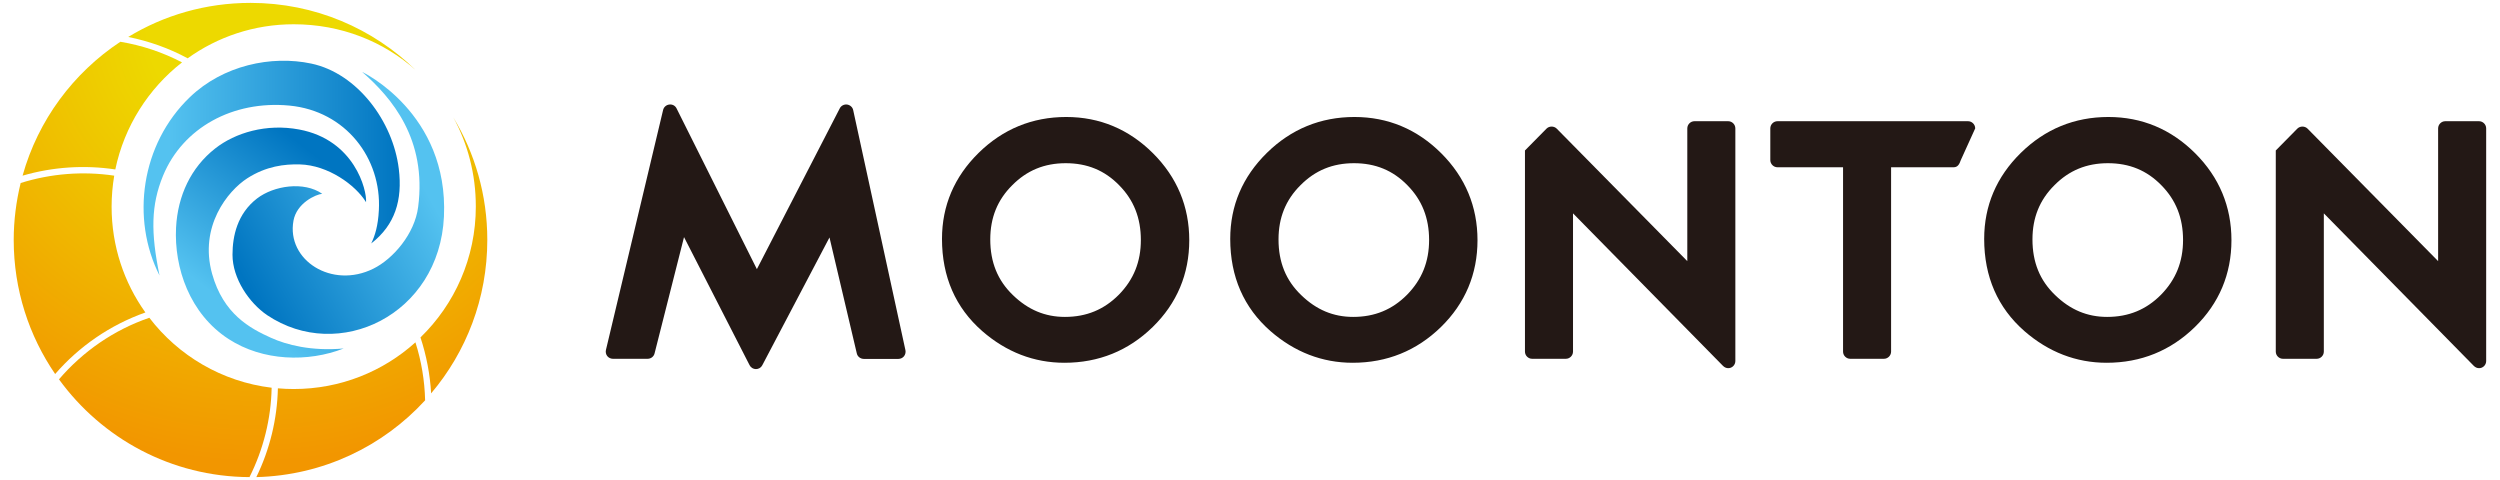
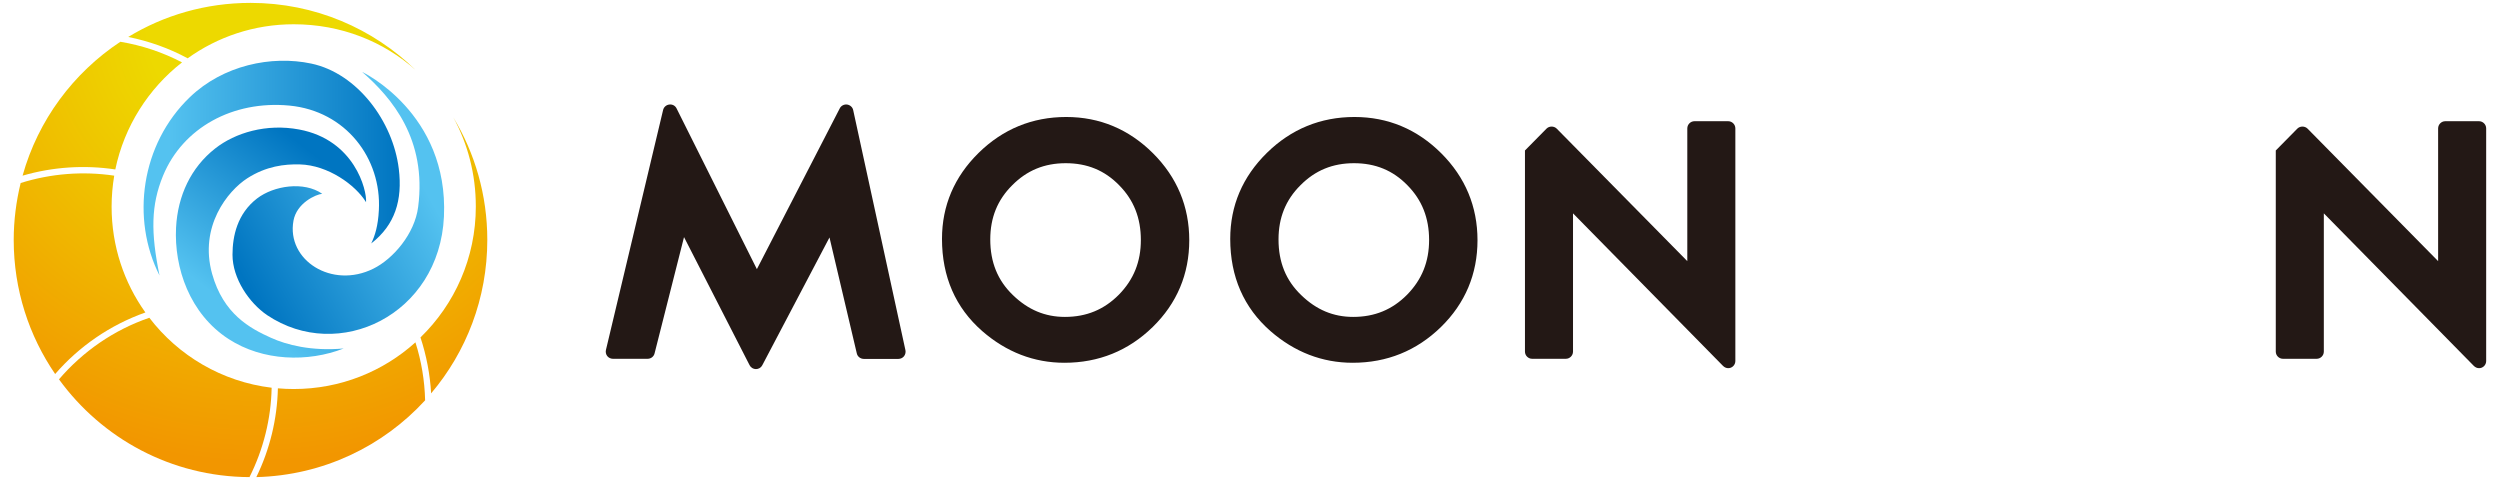
<svg xmlns="http://www.w3.org/2000/svg" width="250px" height="48px" viewBox="0 0 248 48" version="1.1">
  <defs>
    <radialGradient id="radial0" gradientUnits="userSpaceOnUse" cx="20.452" cy="2.095" fx="20.452" fy="2.095" r="36.426" gradientTransform="matrix(1.198,0,0,1.2,0,0)">
      <stop offset="0.246" style="stop-color:rgb(92.941%,85.098%,0%);stop-opacity:1;" />
      <stop offset="1" style="stop-color:rgb(94.902%,58.824%,0%);stop-opacity:1;" />
    </radialGradient>
    <radialGradient id="radial1" gradientUnits="userSpaceOnUse" cx="20.452" cy="2.095" fx="20.452" fy="2.095" r="36.426" gradientTransform="matrix(1.198,0,0,1.2,0,0)">
      <stop offset="0.246" style="stop-color:rgb(92.941%,85.098%,0%);stop-opacity:1;" />
      <stop offset="1" style="stop-color:rgb(94.902%,58.824%,0%);stop-opacity:1;" />
    </radialGradient>
    <radialGradient id="radial2" gradientUnits="userSpaceOnUse" cx="20.452" cy="2.095" fx="20.452" fy="2.095" r="36.426" gradientTransform="matrix(1.198,0,0,1.2,0,0)">
      <stop offset="0.246" style="stop-color:rgb(92.941%,85.098%,0%);stop-opacity:1;" />
      <stop offset="1" style="stop-color:rgb(94.902%,58.824%,0%);stop-opacity:1;" />
    </radialGradient>
    <radialGradient id="radial3" gradientUnits="userSpaceOnUse" cx="20.452" cy="2.095" fx="20.452" fy="2.095" r="36.426" gradientTransform="matrix(1.198,0,0,1.2,0,0)">
      <stop offset="0.246" style="stop-color:rgb(92.941%,85.098%,0%);stop-opacity:1;" />
      <stop offset="1" style="stop-color:rgb(94.902%,58.824%,0%);stop-opacity:1;" />
    </radialGradient>
    <radialGradient id="radial4" gradientUnits="userSpaceOnUse" cx="20.452" cy="2.095" fx="20.452" fy="2.095" r="36.426" gradientTransform="matrix(1.198,0,0,1.2,0,0)">
      <stop offset="0.246" style="stop-color:rgb(92.941%,85.098%,0%);stop-opacity:1;" />
      <stop offset="1" style="stop-color:rgb(94.902%,58.824%,0%);stop-opacity:1;" />
    </radialGradient>
    <radialGradient id="radial5" gradientUnits="userSpaceOnUse" cx="20.452" cy="2.095" fx="20.452" fy="2.095" r="36.426" gradientTransform="matrix(1.198,0,0,1.2,0,0)">
      <stop offset="0.246" style="stop-color:rgb(92.941%,85.098%,0%);stop-opacity:1;" />
      <stop offset="1" style="stop-color:rgb(94.902%,58.824%,0%);stop-opacity:1;" />
    </radialGradient>
    <linearGradient id="linear0" gradientUnits="userSpaceOnUse" x1="35.421" y1="13.4" x2="19.153" y2="22.583" gradientTransform="matrix(1.198,0,0,1.2,0,0)">
      <stop offset="0.098" style="stop-color:rgb(32.941%,76.078%,94.118%);stop-opacity:1;" />
      <stop offset="1" style="stop-color:rgb(0%,45.882%,75.686%);stop-opacity:1;" />
    </linearGradient>
    <linearGradient id="linear1" gradientUnits="userSpaceOnUse" x1="17.55" y1="26.9" x2="27.258" y2="14.305" gradientTransform="matrix(1.198,0,0,1.2,0,0)">
      <stop offset="0.098" style="stop-color:rgb(32.941%,76.078%,94.118%);stop-opacity:1;" />
      <stop offset="1" style="stop-color:rgb(0%,45.882%,75.686%);stop-opacity:1;" />
    </linearGradient>
    <linearGradient id="linear2" gradientUnits="userSpaceOnUse" x1="11.151" y1="14.011" x2="32.53" y2="14.011" gradientTransform="matrix(1.198,0,0,1.2,0,0)">
      <stop offset="0.098" style="stop-color:rgb(32.941%,76.078%,94.118%);stop-opacity:1;" />
      <stop offset="1" style="stop-color:rgb(0%,45.882%,75.686%);stop-opacity:1;" />
    </linearGradient>
  </defs>
  <g id="surface1">
    <path style=" stroke:none;fill-rule:nonzero;fill:url(#radial0);" d="M 10.531 16.945 C 11.43 12.625 13.852 8.855 17.203 6.238 C 15.273 5.23 13.191 4.535 11.035 4.176 C 6.336 7.285 2.805 12.012 1.258 17.566 C 4.266 16.691 7.441 16.477 10.531 16.945 Z M 10.531 16.945 " />
    <path style=" stroke:none;fill-rule:nonzero;fill:url(#radial1);" d="M 13.539 31.246 C 11.406 28.262 10.16 24.613 10.16 20.664 C 10.16 19.609 10.254 18.574 10.422 17.566 C 7.297 17.102 4.086 17.352 1.066 18.301 C 0.621 20.125 0.371 22.031 0.371 24 C 0.371 28.98 1.906 33.59 4.516 37.402 C 6.914 34.633 10.016 32.496 13.539 31.246 Z M 13.539 31.246 " />
    <path style=" stroke:none;fill-rule:nonzero;fill:url(#radial2);" d="M 26.164 38.773 C 21.195 38.172 16.832 35.566 13.934 31.777 C 10.387 32.988 7.285 35.148 4.898 37.934 C 9.188 43.836 16.113 47.676 23.949 47.711 C 25.34 44.941 26.105 41.879 26.164 38.773 Z M 26.164 38.773 " />
    <path style=" stroke:none;fill-rule:nonzero;fill:url(#radial3);" d="M 41.512 40.031 C 41.465 38.062 41.141 36.109 40.543 34.234 C 37.32 37.141 33.055 38.902 28.371 38.902 C 27.844 38.902 27.316 38.879 26.789 38.832 C 26.719 41.902 25.984 44.941 24.633 47.711 C 31.316 47.543 37.309 44.617 41.512 40.031 Z M 41.512 40.031 " />
    <path style=" stroke:none;fill-rule:nonzero;fill:url(#radial4);" d="M 11.824 3.695 C 13.898 4.117 15.91 4.824 17.766 5.832 C 20.75 3.684 24.418 2.426 28.371 2.426 C 33.113 2.426 37.379 4.152 40.578 7.02 C 36.312 2.855 30.48 0.289 24.059 0.289 C 19.578 0.289 15.395 1.523 11.824 3.695 Z M 11.824 3.695 " />
    <path style=" stroke:none;fill-rule:nonzero;fill:url(#radial5);" d="M 44.328 11.734 C 45.766 14.363 46.582 17.387 46.582 20.652 C 46.582 25.789 44.461 30.434 41.047 33.742 C 41.645 35.555 42.004 37.441 42.113 39.336 C 45.621 35.195 47.73 29.844 47.73 23.988 C 47.73 19.512 46.496 15.324 44.328 11.734 Z M 44.328 11.734 " />
    <path style=" stroke:none;fill-rule:nonzero;fill:url(#linear0);" d="M 43.395 21.66 C 43.875 11.293 35.223 7.199 35.223 7.199 C 38.207 9.805 41.691 13.934 40.816 20.688 C 40.473 23.398 38.301 25.895 36.336 26.867 C 32.18 28.934 27.629 26.004 28.348 22.066 C 28.668 20.305 30.574 19.441 31.223 19.379 C 29.402 18.109 26.395 18.551 24.703 19.848 C 22.727 21.371 22.25 23.617 22.25 25.477 C 22.25 27.863 23.926 30.301 25.711 31.512 C 32.852 36.312 42.938 31.5 43.395 21.66 Z M 43.395 21.66 " />
    <path style=" stroke:none;fill-rule:nonzero;fill:url(#linear1);" d="M 26.129 33.793 C 23.984 32.832 21.336 31.402 20.211 27.383 C 18.895 22.645 21.77 19.094 23.723 17.832 C 25.625 16.609 27.461 16.402 28.98 16.441 C 31.797 16.512 34.551 18.492 35.605 20.219 C 35.703 19.02 34.457 13.98 28.91 12.949 C 25.637 12.336 22.523 13.273 20.523 14.844 C 18.102 16.738 16.773 19.559 16.605 22.766 C 16.402 26.797 17.973 31.379 21.852 33.898 C 25.293 36.133 29.797 36.238 33.367 34.848 C 30.133 35.137 27.641 34.477 26.129 33.793 Z M 26.129 33.793 " />
    <path style=" stroke:none;fill-rule:nonzero;fill:url(#linear2);" d="M 38.879 16.883 C 38.301 12.121 34.719 7.332 30.133 6.359 C 26.129 5.508 21.301 6.539 17.996 9.707 C 13.07 14.426 12.09 21.898 14.953 27.551 C 14.066 23.242 14.102 20.508 15.301 17.578 C 17.277 12.781 22.285 10.02 27.949 10.559 C 33.582 11.102 37.164 15.828 36.887 21.012 C 36.805 22.609 36.492 23.578 36.121 24.348 C 38.508 22.488 39.262 20.016 38.879 16.883 Z M 38.879 16.883 " />
    <path style=" stroke:none;fill-rule:nonzero;fill:rgb(13.725%,9.412%,8.235%);fill-opacity:1;" d="M 84.32 11.016 C 84.262 10.715 84.008 10.5 83.711 10.453 C 83.41 10.414 83.109 10.57 82.977 10.836 L 74.688 26.914 L 66.66 10.848 C 66.527 10.57 66.242 10.414 65.93 10.453 C 65.629 10.488 65.379 10.703 65.309 11.004 L 59.594 34.992 C 59.543 35.207 59.594 35.438 59.723 35.605 C 59.855 35.773 60.07 35.879 60.285 35.879 L 63.762 35.879 C 64.098 35.879 64.383 35.652 64.457 35.34 L 67.402 23.711 L 73.957 36.516 C 74.078 36.758 74.328 36.91 74.59 36.91 C 74.855 36.91 75.105 36.77 75.227 36.527 L 81.949 23.746 L 84.68 35.34 C 84.75 35.664 85.051 35.891 85.387 35.891 L 88.836 35.891 C 89.051 35.891 89.258 35.797 89.398 35.629 C 89.531 35.461 89.59 35.23 89.543 35.016 Z M 84.32 11.016 " />
-     <path style=" stroke:none;fill-rule:nonzero;fill:rgb(13.725%,9.412%,8.235%);fill-opacity:1;" d="M 176.75 12.121 C 176.355 12.121 176.031 12.445 176.031 12.84 L 176.031 16.008 C 176.031 16.402 176.355 16.727 176.75 16.727 L 183.305 16.727 L 183.305 35.16 C 183.305 35.555 183.629 35.879 184.023 35.879 L 187.391 35.879 C 187.785 35.879 188.109 35.555 188.109 35.16 L 188.109 16.727 L 194.363 16.727 C 194.758 16.727 194.938 16.441 195.082 16.008 L 196.52 12.84 C 196.52 12.445 196.195 12.121 195.801 12.121 Z M 176.75 12.121 " />
-     <path style=" stroke:none;fill-rule:nonzero;fill:rgb(13.725%,9.412%,8.235%);fill-opacity:1;" d="M 209.84 11.699 C 206.449 11.699 203.504 12.91 201.082 15.289 C 198.652 17.676 197.418 20.566 197.418 23.891 C 197.418 27.672 198.77 30.77 201.441 33.109 C 203.852 35.207 206.617 36.277 209.66 36.277 C 213.09 36.277 216.059 35.074 218.492 32.699 C 220.91 30.336 222.145 27.406 222.145 24.023 C 222.145 20.652 220.922 17.723 218.516 15.324 C 216.109 12.926 213.195 11.699 209.84 11.699 Z M 209.711 31.691 C 207.734 31.691 206.031 30.984 204.512 29.508 C 202.988 28.043 202.246 26.23 202.246 23.941 C 202.246 21.77 202.965 19.992 204.438 18.527 C 205.91 17.039 207.66 16.32 209.793 16.32 C 211.938 16.32 213.688 17.039 215.137 18.527 C 216.598 20.004 217.305 21.805 217.305 24 C 217.305 26.172 216.586 27.961 215.102 29.473 C 213.629 30.961 211.867 31.691 209.711 31.691 Z M 209.711 31.691 " />
    <path style=" stroke:none;fill-rule:nonzero;fill:rgb(13.725%,9.412%,8.235%);fill-opacity:1;" d="M 105.621 11.699 C 102.23 11.699 99.285 12.91 96.863 15.289 C 94.434 17.676 93.199 20.566 93.199 23.891 C 93.199 27.672 94.551 30.77 97.223 33.109 C 99.633 35.207 102.398 36.277 105.441 36.277 C 108.867 36.277 111.84 35.074 114.273 32.699 C 116.691 30.336 117.926 27.406 117.926 24.023 C 117.926 20.652 116.703 17.723 114.297 15.324 C 111.887 12.926 108.977 11.699 105.621 11.699 Z M 105.488 31.691 C 103.512 31.691 101.812 30.984 100.289 29.508 C 98.77 28.043 98.027 26.23 98.027 23.941 C 98.027 21.77 98.746 19.992 100.219 18.527 C 101.691 17.039 103.441 16.32 105.574 16.32 C 107.719 16.32 109.469 17.039 110.918 18.527 C 112.379 20.004 113.086 21.805 113.086 24 C 113.086 26.172 112.367 27.961 110.883 29.473 C 109.406 30.961 107.645 31.691 105.488 31.691 Z M 105.488 31.691 " />
    <path style=" stroke:none;fill-rule:nonzero;fill:rgb(13.725%,9.412%,8.235%);fill-opacity:1;" d="M 134.445 11.699 C 131.055 11.699 128.109 12.91 125.688 15.289 C 123.258 17.676 122.023 20.566 122.023 23.891 C 122.023 27.672 123.379 30.77 126.047 33.109 C 128.457 35.207 131.223 36.277 134.266 36.277 C 137.695 36.277 140.664 35.074 143.098 32.699 C 145.516 30.336 146.75 27.406 146.75 24.023 C 146.75 20.652 145.527 17.723 143.121 15.324 C 140.715 12.926 137.801 11.699 134.445 11.699 Z M 134.316 31.691 C 132.34 31.691 130.637 30.984 129.117 29.508 C 127.594 28.043 126.852 26.23 126.852 23.941 C 126.852 21.77 127.57 19.992 129.043 18.527 C 130.516 17.039 132.266 16.32 134.398 16.32 C 136.543 16.32 138.293 17.039 139.742 18.527 C 141.203 20.004 141.91 21.805 141.91 24 C 141.91 26.172 141.191 27.961 139.707 29.473 C 138.234 30.961 136.473 31.691 134.316 31.691 Z M 134.316 31.691 " />
    <path style=" stroke:none;fill-rule:nonzero;fill:rgb(13.725%,9.412%,8.235%);fill-opacity:1;" d="M 151.496 15.047 L 151.496 35.16 C 151.496 35.555 151.82 35.879 152.215 35.879 L 155.582 35.879 C 155.977 35.879 156.301 35.555 156.301 35.16 L 156.301 21.336 L 171.301 36.59 C 171.445 36.73 171.625 36.816 171.816 36.816 C 171.91 36.816 171.996 36.805 172.078 36.77 C 172.355 36.66 172.535 36.395 172.535 36.098 L 172.535 12.84 C 172.535 12.445 172.211 12.121 171.816 12.121 L 168.449 12.121 C 168.055 12.121 167.73 12.445 167.73 12.84 L 167.73 26.113 L 154.672 12.863 C 154.395 12.59 153.926 12.59 153.652 12.863 L 151.496 15.047 " />
    <path style=" stroke:none;fill-rule:nonzero;fill:rgb(13.725%,9.412%,8.235%);fill-opacity:1;" d="M 226.578 15.047 L 226.578 35.16 C 226.578 35.555 226.902 35.879 227.297 35.879 L 230.664 35.879 C 231.059 35.879 231.383 35.555 231.383 35.16 L 231.383 21.336 L 246.383 36.59 C 246.527 36.73 246.707 36.816 246.898 36.816 C 246.992 36.816 247.078 36.805 247.16 36.77 C 247.438 36.66 247.617 36.395 247.617 36.098 L 247.617 12.84 C 247.617 12.445 247.293 12.121 246.898 12.121 L 243.531 12.121 C 243.137 12.121 242.812 12.445 242.812 12.84 L 242.812 26.113 L 229.754 12.863 C 229.477 12.59 229.012 12.59 228.734 12.863 L 226.578 15.047 " />
  </g>
</svg>